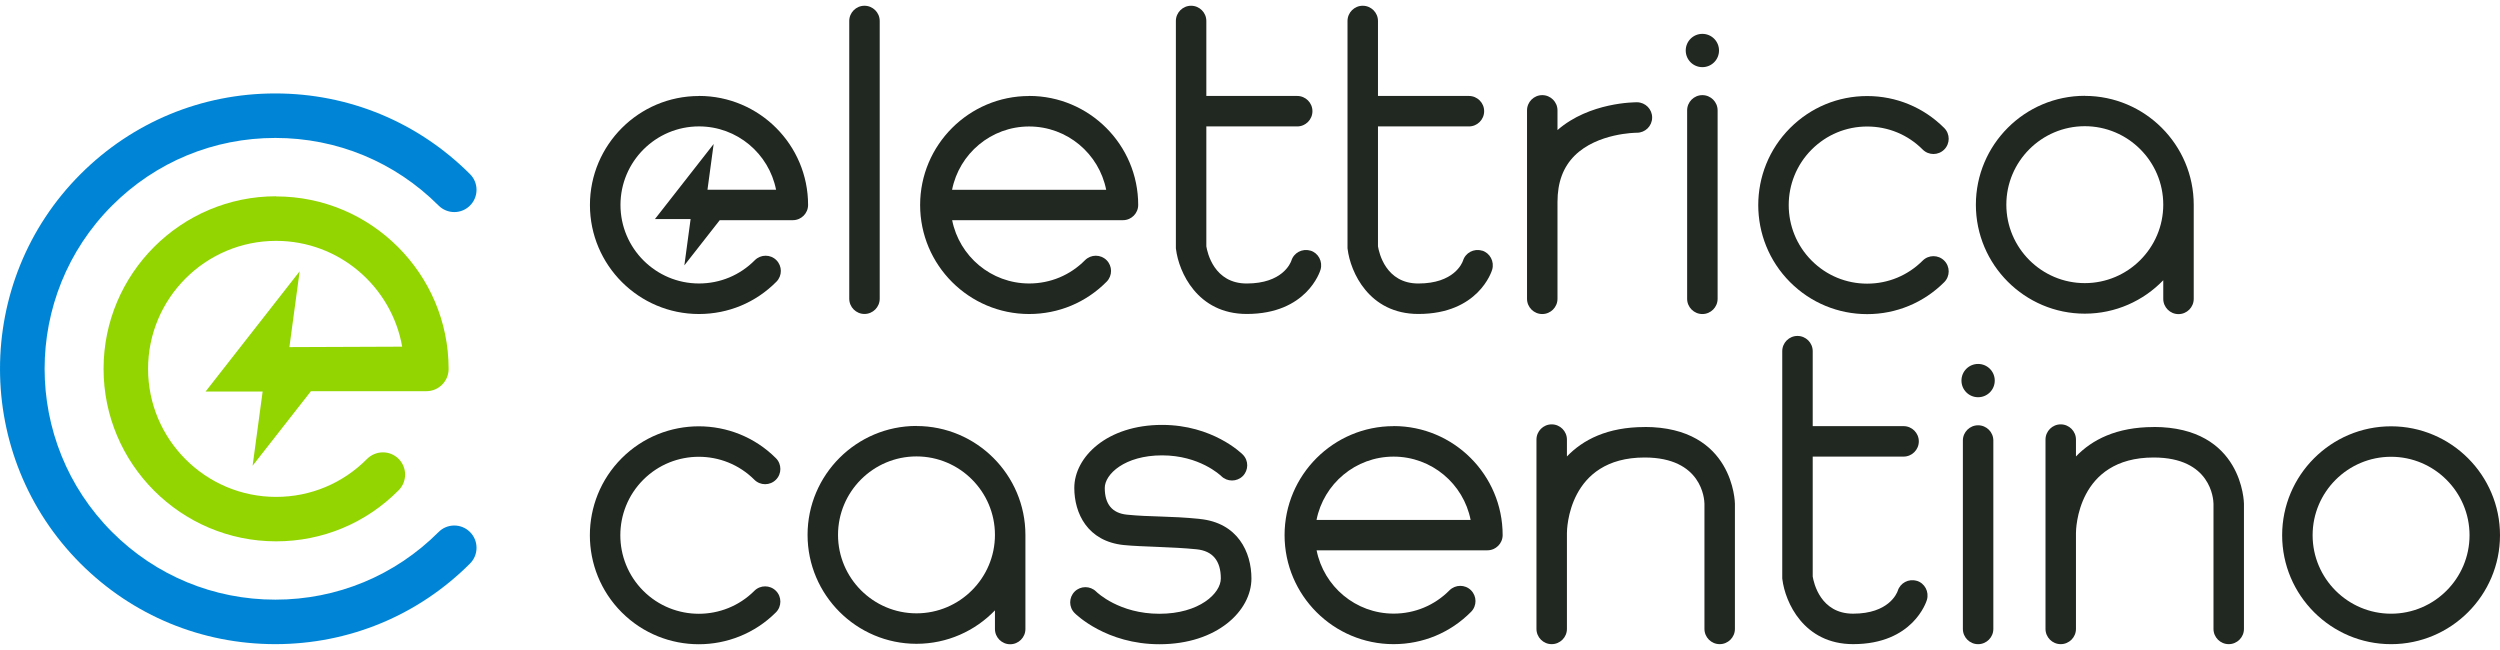
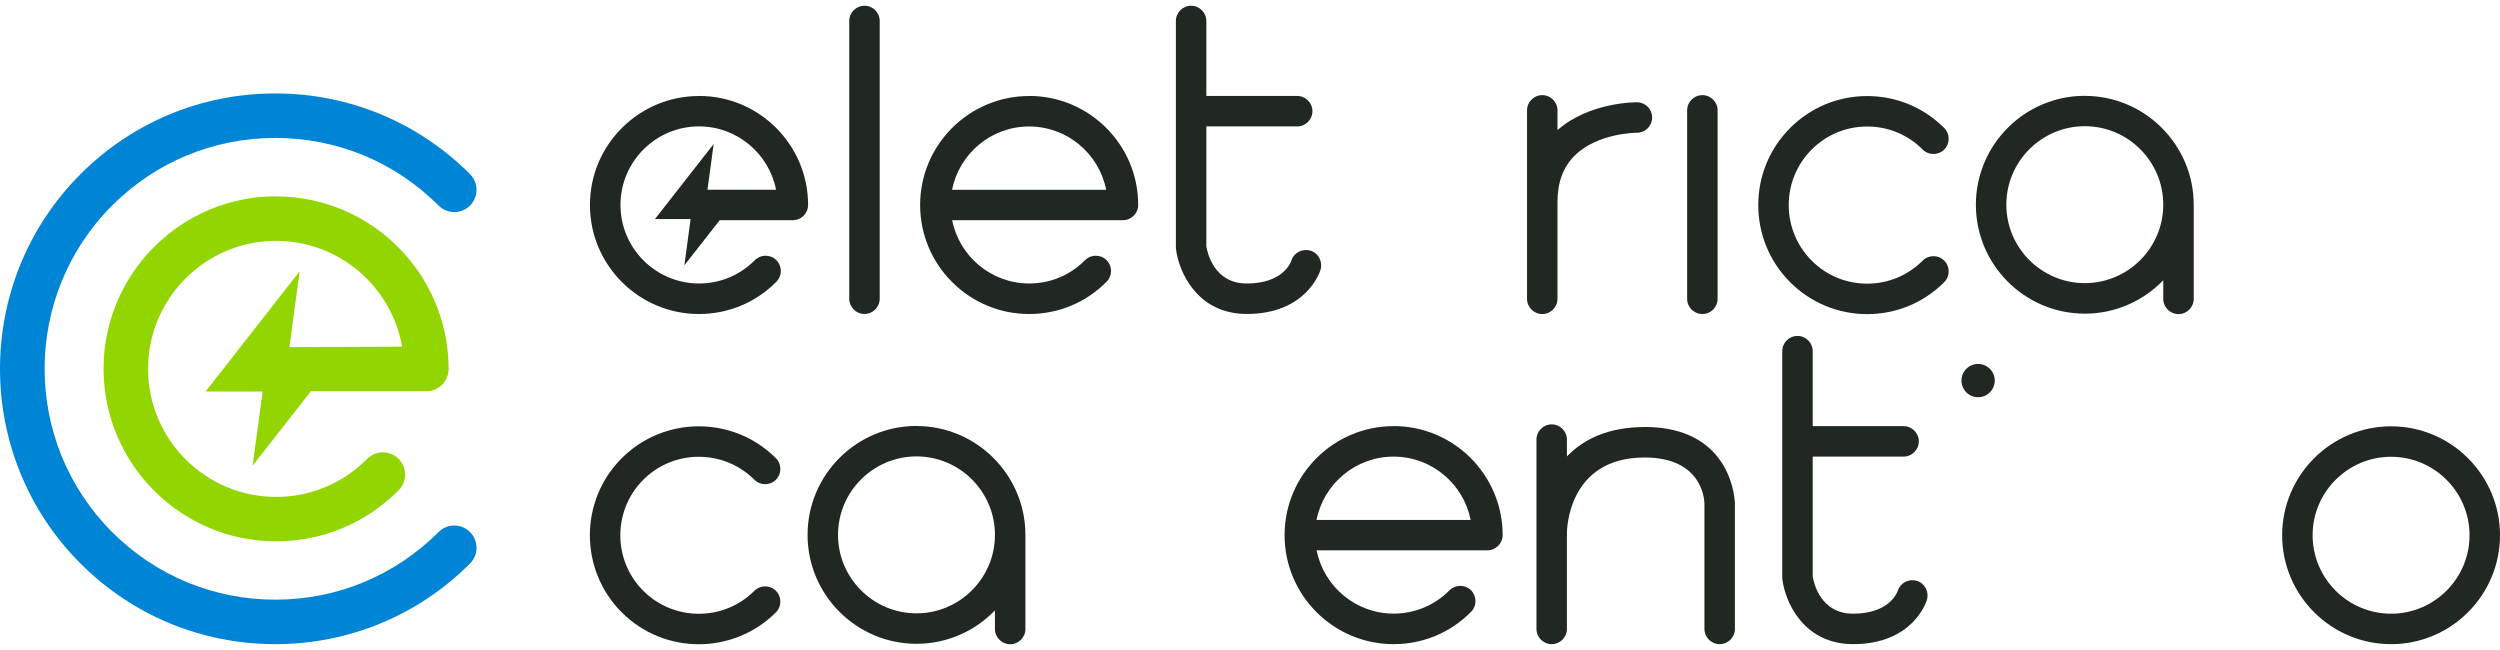
<svg xmlns="http://www.w3.org/2000/svg" width="200" height="52" viewBox="0 0 200 52" fill="none">
  <g clip-path="url(#clip0_580_289)">
    <path d="M35.087 42.563C31.597 46.052 26.961 47.972 22.027 47.972C17.094 47.972 12.457 46.052 8.968 42.563C1.77 35.358 1.77 23.643 8.968 16.444C12.457 12.955 17.094 11.035 22.027 11.035C26.961 11.035 31.597 12.955 35.087 16.444C35.782 17.14 36.911 17.14 37.601 16.444C38.296 15.749 38.296 14.619 37.601 13.93C33.44 9.769 27.906 7.475 22.021 7.475C16.137 7.475 10.603 9.769 6.442 13.93C-2.147 22.519 -2.147 36.494 6.442 45.083C10.603 49.244 16.137 51.532 22.021 51.532C27.906 51.532 33.44 49.244 37.601 45.083C38.296 44.388 38.296 43.258 37.601 42.563C36.906 41.867 35.776 41.867 35.087 42.563Z" fill="#0085D6" />
    <path d="M22.087 15.702C14.478 15.702 8.285 21.896 8.285 29.504C8.285 37.113 14.478 43.307 22.087 43.307C25.796 43.307 29.279 41.856 31.895 39.217C32.584 38.522 32.578 37.392 31.883 36.703C31.187 36.013 30.058 36.019 29.363 36.715C27.425 38.67 24.839 39.752 22.087 39.752C16.44 39.752 11.845 35.157 11.845 29.51C11.845 23.863 16.44 19.269 22.087 19.269C27.128 19.269 31.33 22.93 32.174 27.733L23.151 27.769L23.971 21.706L16.446 31.323H21.011L20.209 37.255L24.875 31.294H34.112C35.093 31.294 35.889 30.497 35.889 29.516C35.889 21.908 29.695 15.714 22.087 15.714" fill="#92D500" />
    <path d="M55.915 7.681C51.106 7.681 47.195 11.592 47.195 16.401C47.195 21.21 51.106 25.121 55.915 25.121C58.263 25.121 60.462 24.206 62.114 22.535C62.59 22.054 62.584 21.287 62.108 20.811C61.633 20.336 60.86 20.342 60.385 20.817C59.196 22.018 57.609 22.678 55.92 22.678C52.455 22.678 49.638 19.86 49.638 16.395C49.638 12.93 52.455 10.112 55.92 10.112C58.97 10.112 61.514 12.294 62.085 15.177H56.598L57.092 11.521L52.396 17.524H55.249L54.749 21.228L57.579 17.614H63.428C64.1 17.614 64.647 17.067 64.647 16.395C64.647 11.586 60.735 7.675 55.926 7.675" fill="#212721" />
    <path d="M82.33 7.681C77.522 7.681 73.61 11.592 73.61 16.401C73.61 21.21 77.522 25.121 82.33 25.121C84.678 25.121 86.878 24.206 88.53 22.535C89.006 22.054 89 21.287 88.524 20.811C88.043 20.336 87.276 20.342 86.8 20.817C85.612 22.018 84.024 22.678 82.336 22.678C79.287 22.678 76.743 20.497 76.172 17.614H89.838C90.509 17.614 91.056 17.067 91.056 16.395C91.056 11.586 87.145 7.675 82.336 7.675M76.166 15.182C76.737 12.3 79.281 10.118 82.33 10.118C85.38 10.118 87.924 12.3 88.494 15.182H76.166Z" fill="#212721" />
    <path d="M149.374 10.121C151.05 10.121 152.631 10.774 153.814 11.963C154.29 12.439 155.062 12.439 155.538 11.963C156.014 11.488 156.014 10.715 155.538 10.24C153.891 8.593 151.704 7.684 149.374 7.684C147.044 7.684 144.856 8.593 143.21 10.24C139.81 13.64 139.81 19.174 143.21 22.574C144.856 24.22 147.05 25.13 149.374 25.13C151.698 25.13 153.891 24.22 155.538 22.574C156.014 22.098 156.014 21.325 155.538 20.85C155.062 20.374 154.29 20.374 153.814 20.85C152.625 22.039 151.05 22.692 149.374 22.692C147.698 22.692 146.117 22.039 144.934 20.85C142.485 18.401 142.485 14.412 144.934 11.963C146.123 10.774 147.698 10.121 149.374 10.121Z" fill="#212721" />
    <path d="M69.158 0.46C68.487 0.46 67.94 1.007 67.94 1.679V23.898C67.94 24.57 68.487 25.117 69.158 25.117C69.83 25.117 70.377 24.57 70.377 23.898V1.679C70.377 1.007 69.83 0.46 69.158 0.46Z" fill="#212721" />
    <path d="M104.823 20.052C104.175 19.862 103.503 20.219 103.307 20.861C103.242 21.045 102.6 22.68 99.735 22.68C97.125 22.68 96.59 20.213 96.507 19.707V10.114H103.777C104.448 10.114 104.995 9.567 104.995 8.895C104.995 8.223 104.448 7.677 103.777 7.677H96.507V1.679C96.507 1.007 95.96 0.46 95.288 0.46C94.617 0.46 94.07 1.007 94.07 1.679V19.797C94.07 19.844 94.07 19.898 94.082 19.945C94.302 21.734 95.77 25.117 99.741 25.117C104.532 25.117 105.602 21.723 105.643 21.574C105.833 20.926 105.471 20.236 104.829 20.046" fill="#212721" />
-     <path d="M118.554 20.052C117.906 19.862 117.234 20.219 117.038 20.861C116.973 21.045 116.331 22.68 113.466 22.68C110.856 22.68 110.321 20.213 110.238 19.707V10.114H117.513C118.185 10.114 118.732 9.567 118.732 8.895C118.732 8.223 118.185 7.677 117.513 7.677H110.238V1.679C110.238 1.007 109.691 0.46 109.019 0.46C108.348 0.46 107.801 1.007 107.801 1.679V19.797C107.801 19.844 107.801 19.898 107.813 19.945C108.033 21.734 109.501 25.117 113.471 25.117C118.262 25.117 119.332 21.723 119.374 21.574C119.564 20.926 119.202 20.236 118.56 20.046" fill="#212721" />
    <path d="M130.965 8.182C130.799 8.182 127.161 8.17 124.599 10.405V8.83C124.599 8.158 124.052 7.611 123.38 7.611C122.709 7.611 122.162 8.158 122.162 8.83V23.904C122.162 24.576 122.709 25.123 123.38 25.123C124.052 25.123 124.599 24.576 124.599 23.904V16.165C124.599 14.584 125.051 13.371 125.972 12.45C127.797 10.637 130.876 10.619 130.941 10.619H130.953C131.619 10.619 132.166 10.084 132.172 9.412C132.178 8.741 131.637 8.188 130.965 8.182Z" fill="#212721" />
    <path d="M166.784 7.665C161.981 7.665 158.07 11.576 158.07 16.379C158.07 21.182 161.981 25.093 166.784 25.093C169.245 25.093 171.474 24.065 173.061 22.418V23.91C173.061 24.582 173.608 25.129 174.28 25.129C174.951 25.129 175.498 24.582 175.498 23.91V16.385C175.498 11.582 171.587 7.671 166.784 7.671M166.784 22.65C163.325 22.65 160.507 19.833 160.507 16.373C160.507 12.914 163.325 10.096 166.784 10.096C170.244 10.096 173.061 12.914 173.061 16.373C173.061 19.833 170.244 22.65 166.784 22.65Z" fill="#212721" />
    <path d="M136.19 7.611C135.518 7.611 134.971 8.158 134.971 8.83V23.904C134.971 24.576 135.518 25.123 136.19 25.123C136.862 25.123 137.409 24.576 137.409 23.904V8.83C137.409 8.158 136.862 7.611 136.19 7.611Z" fill="#212721" />
-     <path d="M136.19 5.372C136.927 5.372 137.521 4.778 137.521 4.04C137.521 3.303 136.927 2.709 136.19 2.709C135.453 2.709 134.858 3.303 134.858 4.04C134.858 4.778 135.453 5.372 136.19 5.372Z" fill="#212721" />
    <path d="M111.486 34.092C106.677 34.092 102.766 38.003 102.766 42.812C102.766 47.62 106.677 51.532 111.486 51.532C113.834 51.532 116.033 50.616 117.686 48.946C118.161 48.465 118.156 47.698 117.68 47.222C117.204 46.747 116.432 46.753 115.956 47.228C114.767 48.429 113.18 49.089 111.492 49.089C108.443 49.089 105.899 46.907 105.328 44.024H118.994C119.665 44.024 120.212 43.477 120.212 42.806C120.212 37.997 116.301 34.086 111.492 34.086M105.322 41.593C105.893 38.71 108.437 36.529 111.486 36.529C114.536 36.529 117.08 38.71 117.65 41.593H105.322Z" fill="#212721" />
    <path d="M153.333 46.467C152.691 46.277 152.013 46.633 151.817 47.275C151.751 47.459 151.11 49.094 148.244 49.094C145.635 49.094 145.1 46.627 145.017 46.122V36.528H152.286C152.958 36.528 153.505 35.981 153.505 35.31C153.505 34.638 152.958 34.091 152.286 34.091H145.017V28.093C145.017 27.422 144.47 26.875 143.798 26.875C143.127 26.875 142.58 27.422 142.58 28.093V46.211C142.58 46.259 142.58 46.312 142.592 46.36C142.812 48.149 144.28 51.531 148.25 51.531C153.041 51.531 154.111 48.137 154.153 47.989C154.343 47.341 153.981 46.651 153.333 46.461" fill="#212721" />
    <path d="M60.349 38.379C60.825 38.855 61.597 38.855 62.073 38.379C62.548 37.904 62.548 37.131 62.073 36.655C58.673 33.255 53.139 33.255 49.739 36.655C46.339 40.055 46.339 45.589 49.739 48.989C51.439 50.689 53.674 51.539 55.903 51.539C58.132 51.539 60.373 50.689 62.073 48.989C62.548 48.514 62.548 47.741 62.073 47.266C61.597 46.79 60.825 46.79 60.349 47.266C57.9 49.714 53.912 49.714 51.463 47.266C49.014 44.816 49.014 40.828 51.463 38.379C53.912 35.93 57.9 35.93 60.349 38.379Z" fill="#212721" />
    <path d="M73.319 34.076C68.516 34.076 64.605 37.987 64.605 42.79C64.605 47.593 68.516 51.504 73.319 51.504C75.78 51.504 78.009 50.476 79.596 48.829V50.321C79.596 50.993 80.143 51.54 80.814 51.54C81.486 51.54 82.033 50.993 82.033 50.321V42.796C82.033 37.993 78.122 34.082 73.319 34.082M73.319 49.067C69.859 49.067 67.042 46.249 67.042 42.79C67.042 39.331 69.859 36.513 73.319 36.513C76.778 36.513 79.596 39.331 79.596 42.79C79.596 46.249 76.778 49.067 73.319 49.067Z" fill="#212721" />
    <path d="M191.286 34.105C186.483 34.105 182.572 38.017 182.572 42.819C182.572 47.622 186.483 51.533 191.286 51.533C196.089 51.533 200 47.622 200 42.819C200 38.017 196.089 34.105 191.286 34.105ZM191.286 49.096C187.826 49.096 185.009 46.279 185.009 42.819C185.009 39.36 187.826 36.542 191.286 36.542C194.745 36.542 197.563 39.36 197.563 42.819C197.563 46.279 194.745 49.096 191.286 49.096Z" fill="#212721" />
    <path d="M131.571 34.163C128.587 34.163 126.632 35.185 125.354 36.517V35.167C125.354 34.496 124.807 33.949 124.135 33.949C123.463 33.949 122.917 34.496 122.917 35.167V50.313C122.917 50.985 123.463 51.532 124.135 51.532C124.807 51.532 125.354 50.985 125.354 50.313V42.645C125.354 42.396 125.425 36.6 131.571 36.6C136.16 36.6 136.35 39.929 136.356 40.297V50.313C136.356 50.985 136.903 51.532 137.575 51.532C138.246 51.532 138.793 50.985 138.793 50.313V40.297C138.793 40.238 138.71 34.157 131.565 34.157" fill="#212721" />
-     <path d="M95.972 41.512C93.535 41.268 92.013 41.363 90.153 41.173C88.976 41.054 88.381 40.335 88.381 39.033C88.381 37.939 89.974 36.429 92.964 36.429C95.954 36.429 97.618 38.011 97.702 38.088C98.177 38.557 98.944 38.557 99.42 38.088C99.895 37.612 99.901 36.84 99.42 36.364C99.325 36.269 97.012 33.992 92.964 33.992C88.572 33.992 85.944 36.554 85.944 39.033C85.944 41.048 86.984 43.307 89.909 43.604C91.312 43.747 93.719 43.741 95.728 43.943C97.012 44.074 97.666 44.858 97.666 46.279C97.666 47.462 95.954 49.102 92.75 49.102C89.546 49.102 87.781 47.414 87.692 47.325C87.216 46.855 86.45 46.855 85.974 47.325C85.499 47.801 85.493 48.573 85.974 49.049C86.075 49.15 88.5 51.539 92.756 51.539C97.363 51.539 100.115 48.865 100.115 46.279C100.115 44.175 99.027 41.821 95.984 41.518" fill="#212721" />
-     <path d="M158.248 34.023C157.577 34.023 157.03 34.569 157.03 35.241V50.315C157.03 50.987 157.577 51.534 158.248 51.534C158.92 51.534 159.467 50.987 159.467 50.315V35.241C159.467 34.569 158.92 34.023 158.248 34.023Z" fill="#212721" />
    <path d="M158.248 31.778C158.985 31.778 159.58 31.184 159.58 30.447C159.58 29.71 158.985 29.116 158.248 29.116C157.511 29.116 156.917 29.71 156.917 30.447C156.917 31.184 157.511 31.778 158.248 31.778Z" fill="#212721" />
-     <path d="M172.294 34.163C169.31 34.163 167.355 35.185 166.077 36.517V35.167C166.077 34.496 165.53 33.949 164.858 33.949C164.187 33.949 163.64 34.496 163.64 35.167V50.313C163.64 50.985 164.187 51.532 164.858 51.532C165.53 51.532 166.077 50.985 166.077 50.313V42.645C166.077 42.396 166.148 36.6 172.294 36.6C176.883 36.6 177.073 39.929 177.079 40.297V50.313C177.079 50.985 177.626 51.532 178.298 51.532C178.97 51.532 179.516 50.985 179.516 50.313V40.297C179.516 40.238 179.433 34.157 172.288 34.157" fill="#212721" />
  </g>
  <defs>
    <clipPath id="clip0_580_289">
      <rect width="200" height="51.079" fill="white" transform="translate(0 0.46)" />
    </clipPath>
  </defs>
</svg>